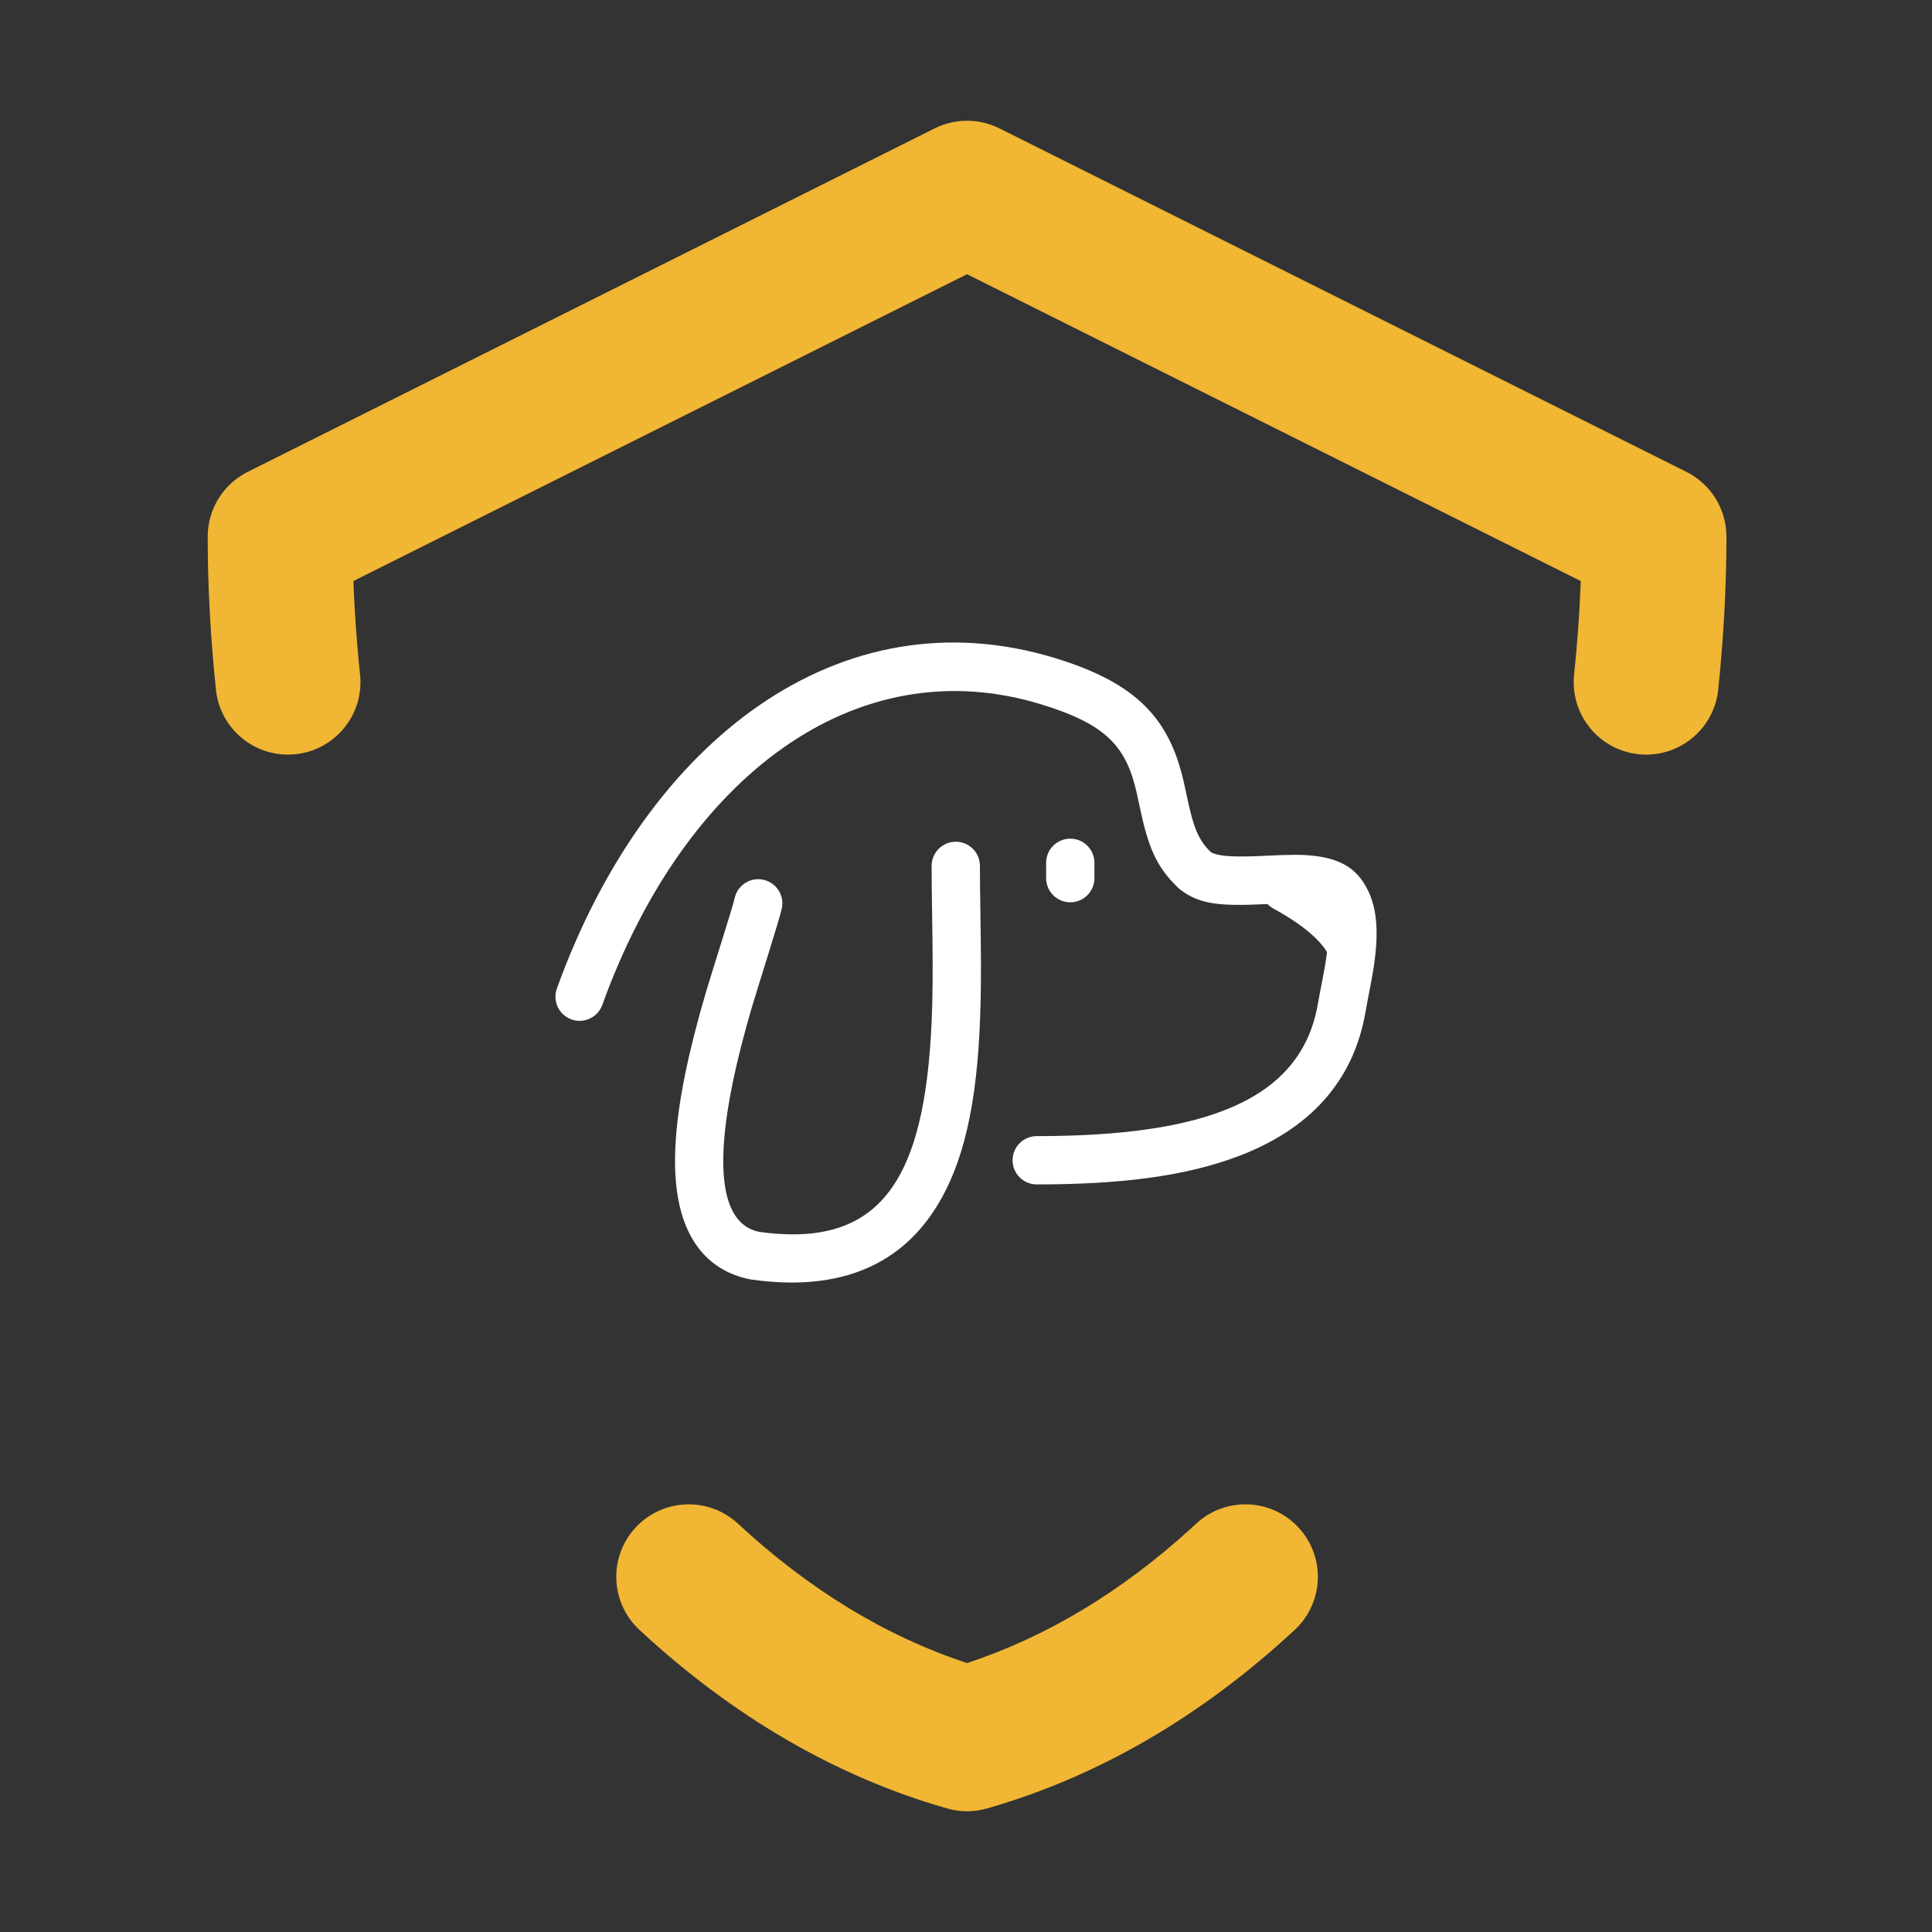
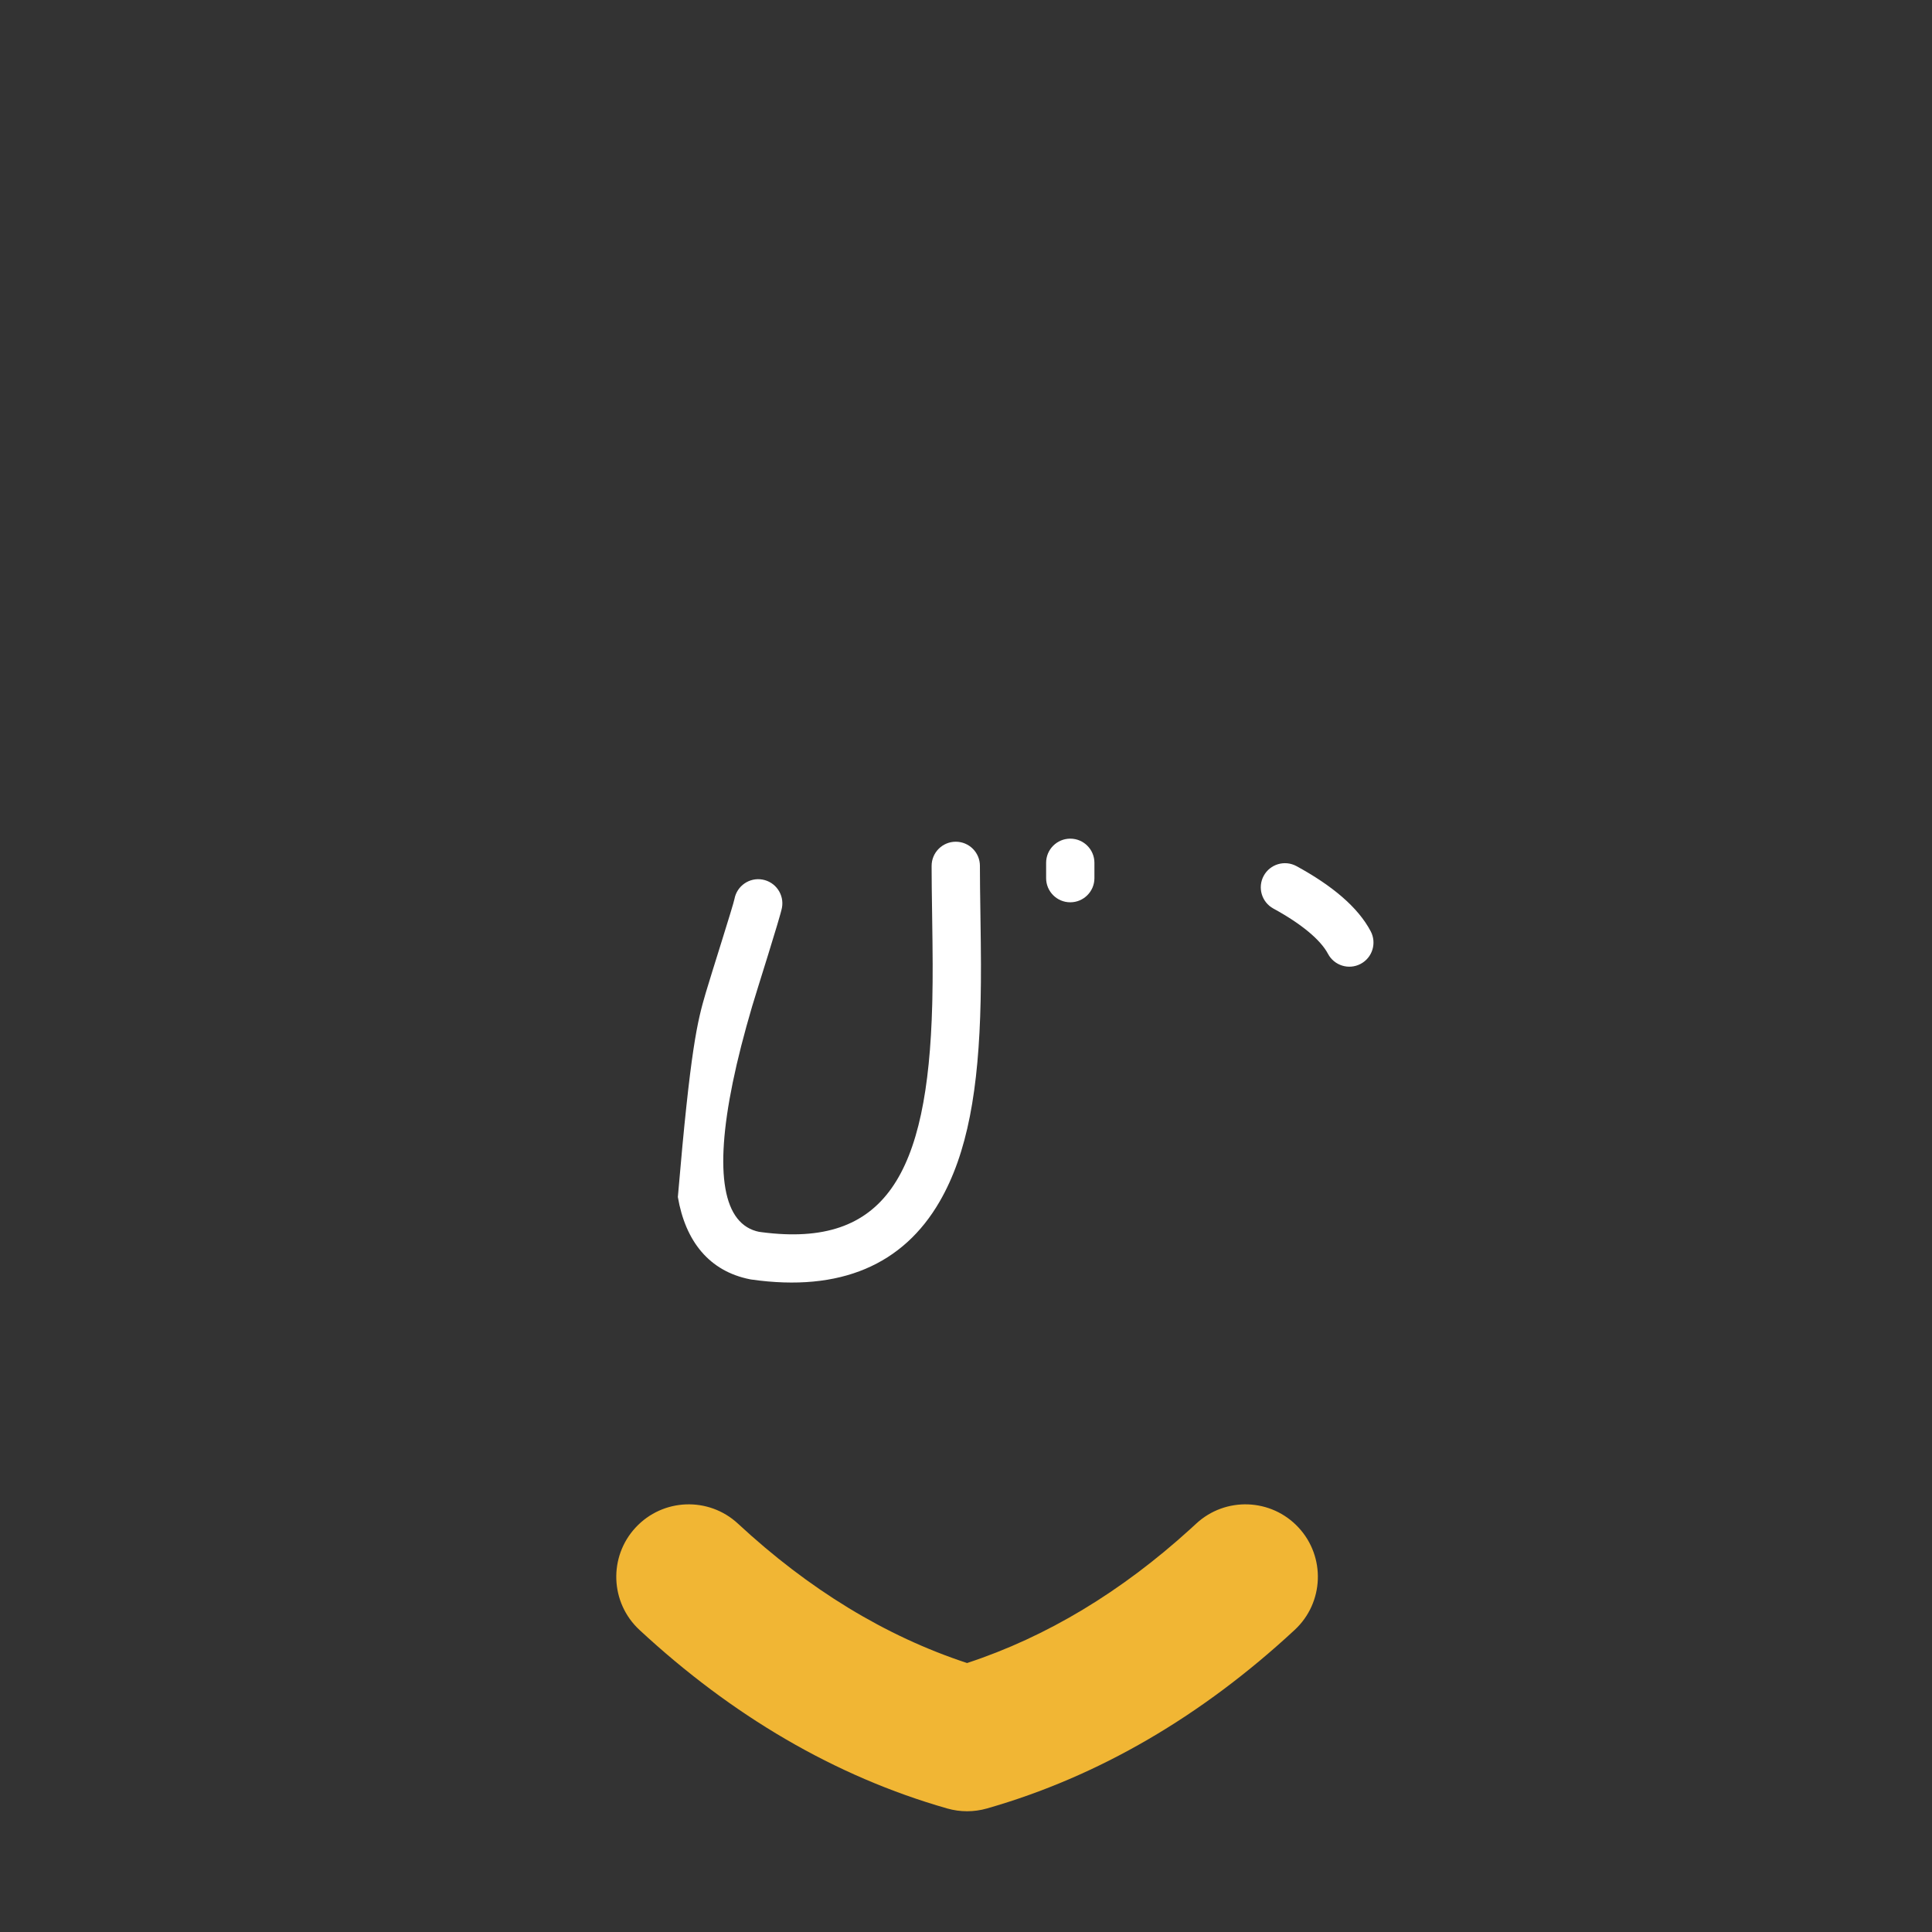
<svg xmlns="http://www.w3.org/2000/svg" width="200px" height="200px" viewBox="0 0 200 200" version="1.1">
  <rect x="0" y="0" width="200" height="200" fill="#333333" stroke="none" />
  <title>Artboard</title>
  <g id="Artboard" stroke="none" stroke-width="1" fill="none" fill-rule="evenodd">
    <g id="Group-5" transform="translate(21.5, 12.5)" fill="#F1B634" fill-rule="nonzero">
      <path d="M102.324,145.231 C105.361,142.413 110.106,142.591 112.923,145.628 C115.741,148.664 115.563,153.41 112.526,156.227 C102.965,165.097 92.288,171.392 80.672,174.711 C79.325,175.096 77.897,175.096 76.551,174.711 C64.934,171.392 54.257,165.097 44.696,156.227 C41.659,153.41 41.482,148.664 44.299,145.628 C47.116,142.591 51.861,142.413 54.898,145.231 C62.205,152.009 70.137,156.872 78.602,159.653 L78.611,159.656 C86.856,156.947 94.589,152.27 101.73,145.776 L102.324,145.231 Z" id="Stroke-1" />
-       <path d="M75.257,0.792 C77.369,-0.264 79.854,-0.264 81.965,0.792 L153.076,36.347 C155.617,37.618 157.222,40.215 157.222,43.055 C157.222,48.158 156.935,53.466 156.368,58.897 C155.937,63.016 152.249,66.007 148.129,65.577 C144.009,65.146 141.019,61.458 141.449,57.338 C141.776,54.206 142,51.128 142.12,48.125 L142.136,47.647 L78.611,15.885 L15.085,47.647 L15.103,48.124 C15.205,50.698 15.384,53.327 15.639,55.999 L15.773,57.338 C16.204,61.458 13.213,65.146 9.093,65.577 C4.974,66.007 1.285,63.016 0.854,58.897 C0.287,53.465 0,48.157 0,43.055 C0,40.215 1.605,37.618 4.146,36.347 L75.257,0.792 Z" id="Stroke-3" />
    </g>
    <g id="Group-9" transform="translate(60, 69)" fill="#FFFFFF" fill-rule="nonzero">
-       <path d="M-2.352,33.329 C6.968,7.503 27.049,-7.643 49.211,-0.878 C57.783,1.738 61.069,5.479 62.546,11.959 C62.634,12.346 62.691,12.612 62.844,13.34 C63.549,16.701 64.05,17.976 65.431,19.305 L65.312,19.188 L65.364,19.22 C66.06,19.627 67.526,19.743 70.493,19.614 L70.829,19.598 C70.964,19.592 70.964,19.592 71.1,19.585 C73.675,19.461 74.769,19.448 76.089,19.602 C78.205,19.849 79.842,20.555 80.923,22.032 C82.476,24.158 82.762,26.848 82.311,30.365 C82.195,31.272 82.043,32.156 81.804,33.391 C81.766,33.588 81.606,34.405 81.567,34.61 C81.482,35.048 81.42,35.383 81.369,35.686 C80.124,43.036 75.464,47.95 68.147,50.708 C62.584,52.806 55.829,53.611 47.322,53.611 C45.942,53.611 44.822,52.492 44.822,51.111 C44.822,49.73 45.942,48.611 47.322,48.611 C64.836,48.611 74.741,44.877 76.439,34.852 C76.498,34.505 76.566,34.136 76.657,33.663 C76.698,33.449 76.858,32.631 76.895,32.442 C77.116,31.302 77.252,30.508 77.352,29.729 C77.654,27.373 77.488,25.806 76.886,24.982 C76.583,24.568 75.118,24.397 71.341,24.579 C71.205,24.586 71.205,24.586 71.068,24.593 C66.288,24.821 64.183,24.634 62.173,23.088 C62.1,23.032 62.031,22.972 61.964,22.908 C59.644,20.676 58.85,18.653 57.95,14.366 C57.804,13.668 57.751,13.419 57.671,13.07 C56.581,8.287 54.554,5.98 47.752,3.904 C28.592,-1.944 10.868,11.424 2.352,35.026 C1.883,36.324 0.45,36.997 -0.849,36.529 C-2.147,36.06 -2.82,34.627 -2.352,33.329 Z" id="Stroke-1" />
      <path d="M70.82,21.661 C71.481,20.449 72.999,20.001 74.212,20.662 C77.895,22.668 80.579,24.91 81.894,27.406 C82.538,28.628 82.07,30.14 80.848,30.783 C79.627,31.427 78.115,30.958 77.471,29.737 C76.712,28.298 74.716,26.63 71.82,25.053 C70.608,24.392 70.16,22.874 70.82,21.661 Z" id="Stroke-3" />
-       <path d="M38.941,18.135 C40.322,18.135 41.441,19.254 41.441,20.635 L41.442,20.962 C41.443,22.144 41.456,23.198 41.494,25.727 C41.557,29.941 41.568,32.045 41.515,34.557 C41.318,43.766 40.16,50.394 37.271,55.384 C33.502,61.894 27.023,64.776 17.772,63.455 L17.64,63.432 C13.416,62.596 10.954,59.495 10.171,54.913 C9.58,51.459 9.908,47.166 10.954,42.065 C11.485,39.475 12.186,36.756 13.056,33.79 C13.626,31.85 15.918,24.677 16.031,24.063 C16.28,22.705 17.583,21.806 18.941,22.055 C20.299,22.305 21.198,23.608 20.948,24.966 C20.768,25.949 18.324,33.598 17.854,35.198 C17.02,38.041 16.352,40.632 15.852,43.069 C13.926,52.458 14.836,57.78 18.611,58.527 L18.552,58.514 L18.871,58.558 C31.608,60.214 36.041,52.625 36.503,34.993 L36.516,34.45 C36.568,32.018 36.557,29.956 36.495,25.802 C36.457,23.248 36.443,22.181 36.442,20.97 L36.441,20.635 C36.441,19.254 37.561,18.135 38.941,18.135 Z" id="Stroke-5" />
+       <path d="M38.941,18.135 C40.322,18.135 41.441,19.254 41.441,20.635 L41.442,20.962 C41.443,22.144 41.456,23.198 41.494,25.727 C41.557,29.941 41.568,32.045 41.515,34.557 C41.318,43.766 40.16,50.394 37.271,55.384 C33.502,61.894 27.023,64.776 17.772,63.455 L17.64,63.432 C13.416,62.596 10.954,59.495 10.171,54.913 C11.485,39.475 12.186,36.756 13.056,33.79 C13.626,31.85 15.918,24.677 16.031,24.063 C16.28,22.705 17.583,21.806 18.941,22.055 C20.299,22.305 21.198,23.608 20.948,24.966 C20.768,25.949 18.324,33.598 17.854,35.198 C17.02,38.041 16.352,40.632 15.852,43.069 C13.926,52.458 14.836,57.78 18.611,58.527 L18.552,58.514 L18.871,58.558 C31.608,60.214 36.041,52.625 36.503,34.993 L36.516,34.45 C36.568,32.018 36.557,29.956 36.495,25.802 C36.457,23.248 36.443,22.181 36.442,20.97 L36.441,20.635 C36.441,19.254 37.561,18.135 38.941,18.135 Z" id="Stroke-5" />
      <path d="M50.794,17.817 C52.174,17.817 53.294,18.937 53.294,20.317 L53.294,21.905 C53.294,23.286 52.174,24.405 50.794,24.405 C49.413,24.405 48.294,23.286 48.294,21.905 L48.294,20.317 C48.294,18.937 49.413,17.817 50.794,17.817 Z" id="Stroke-7" />
    </g>
  </g>
</svg>